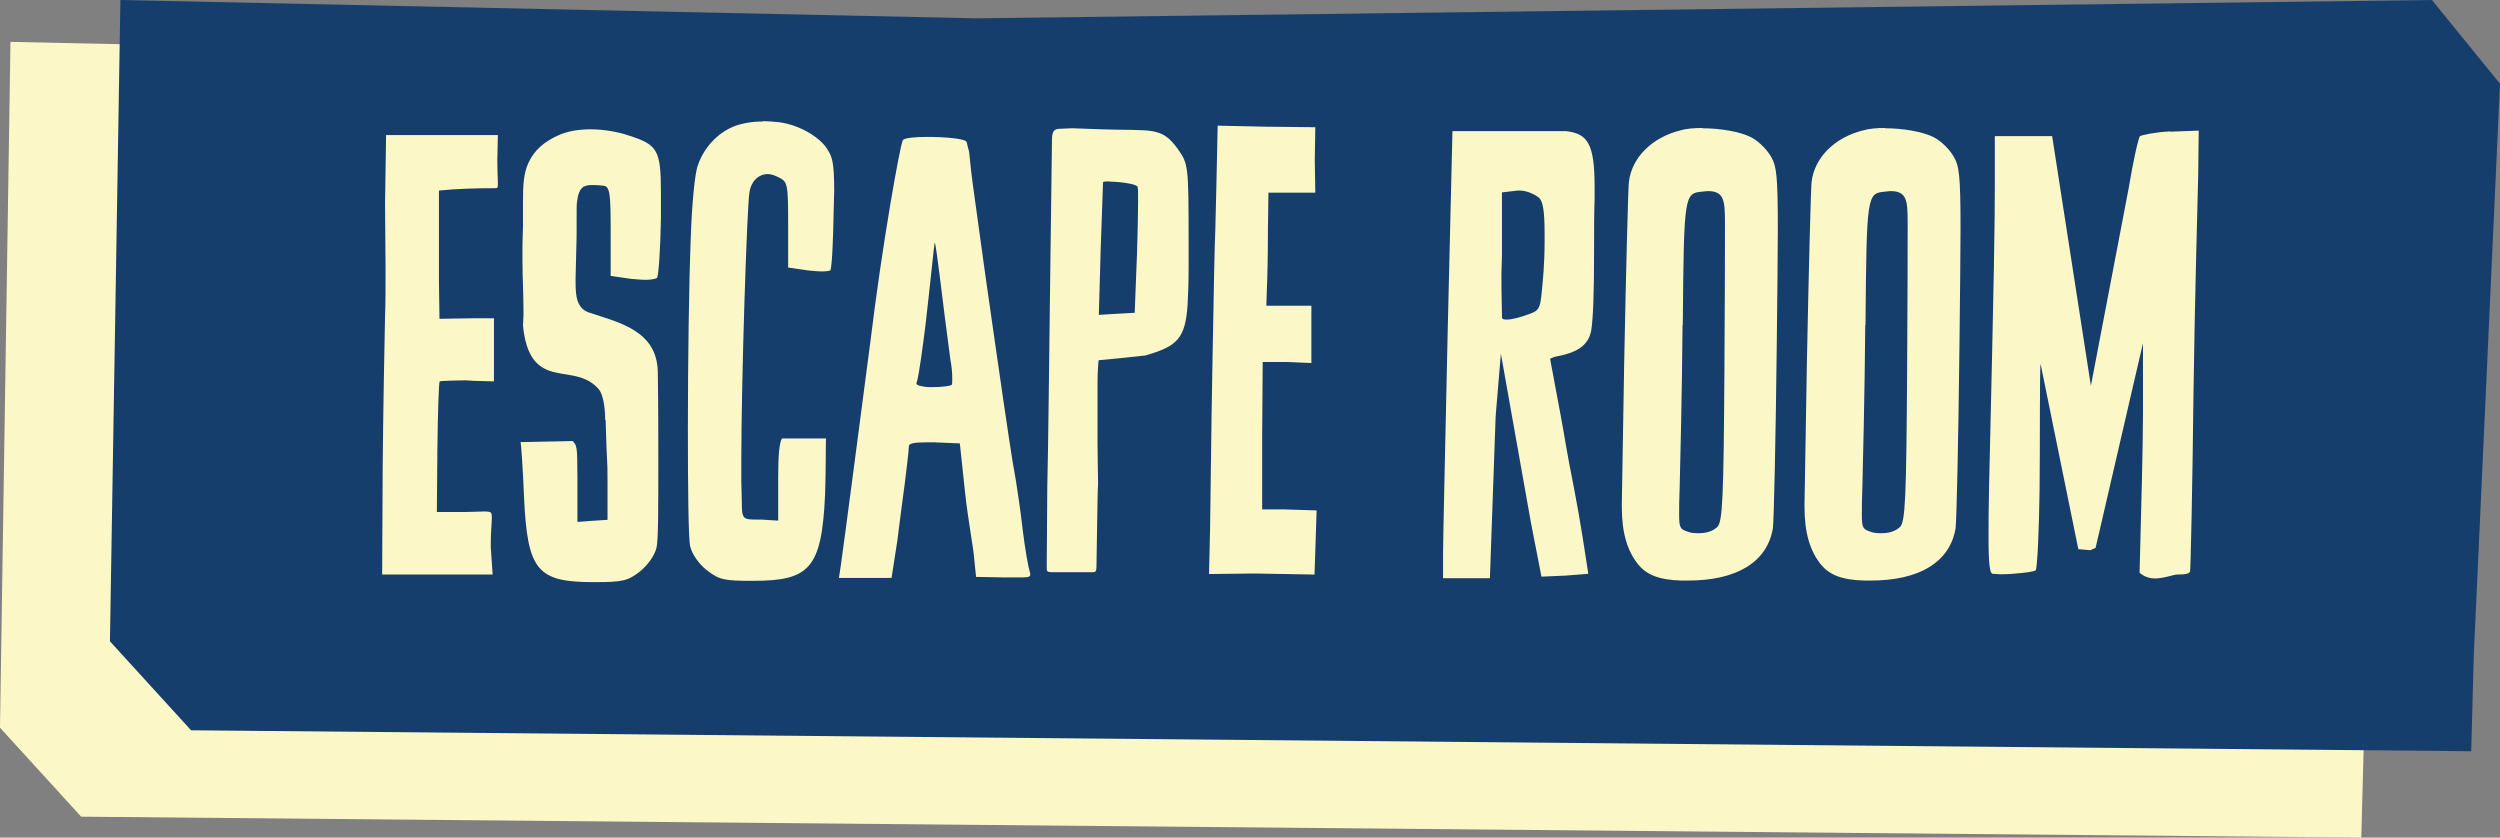
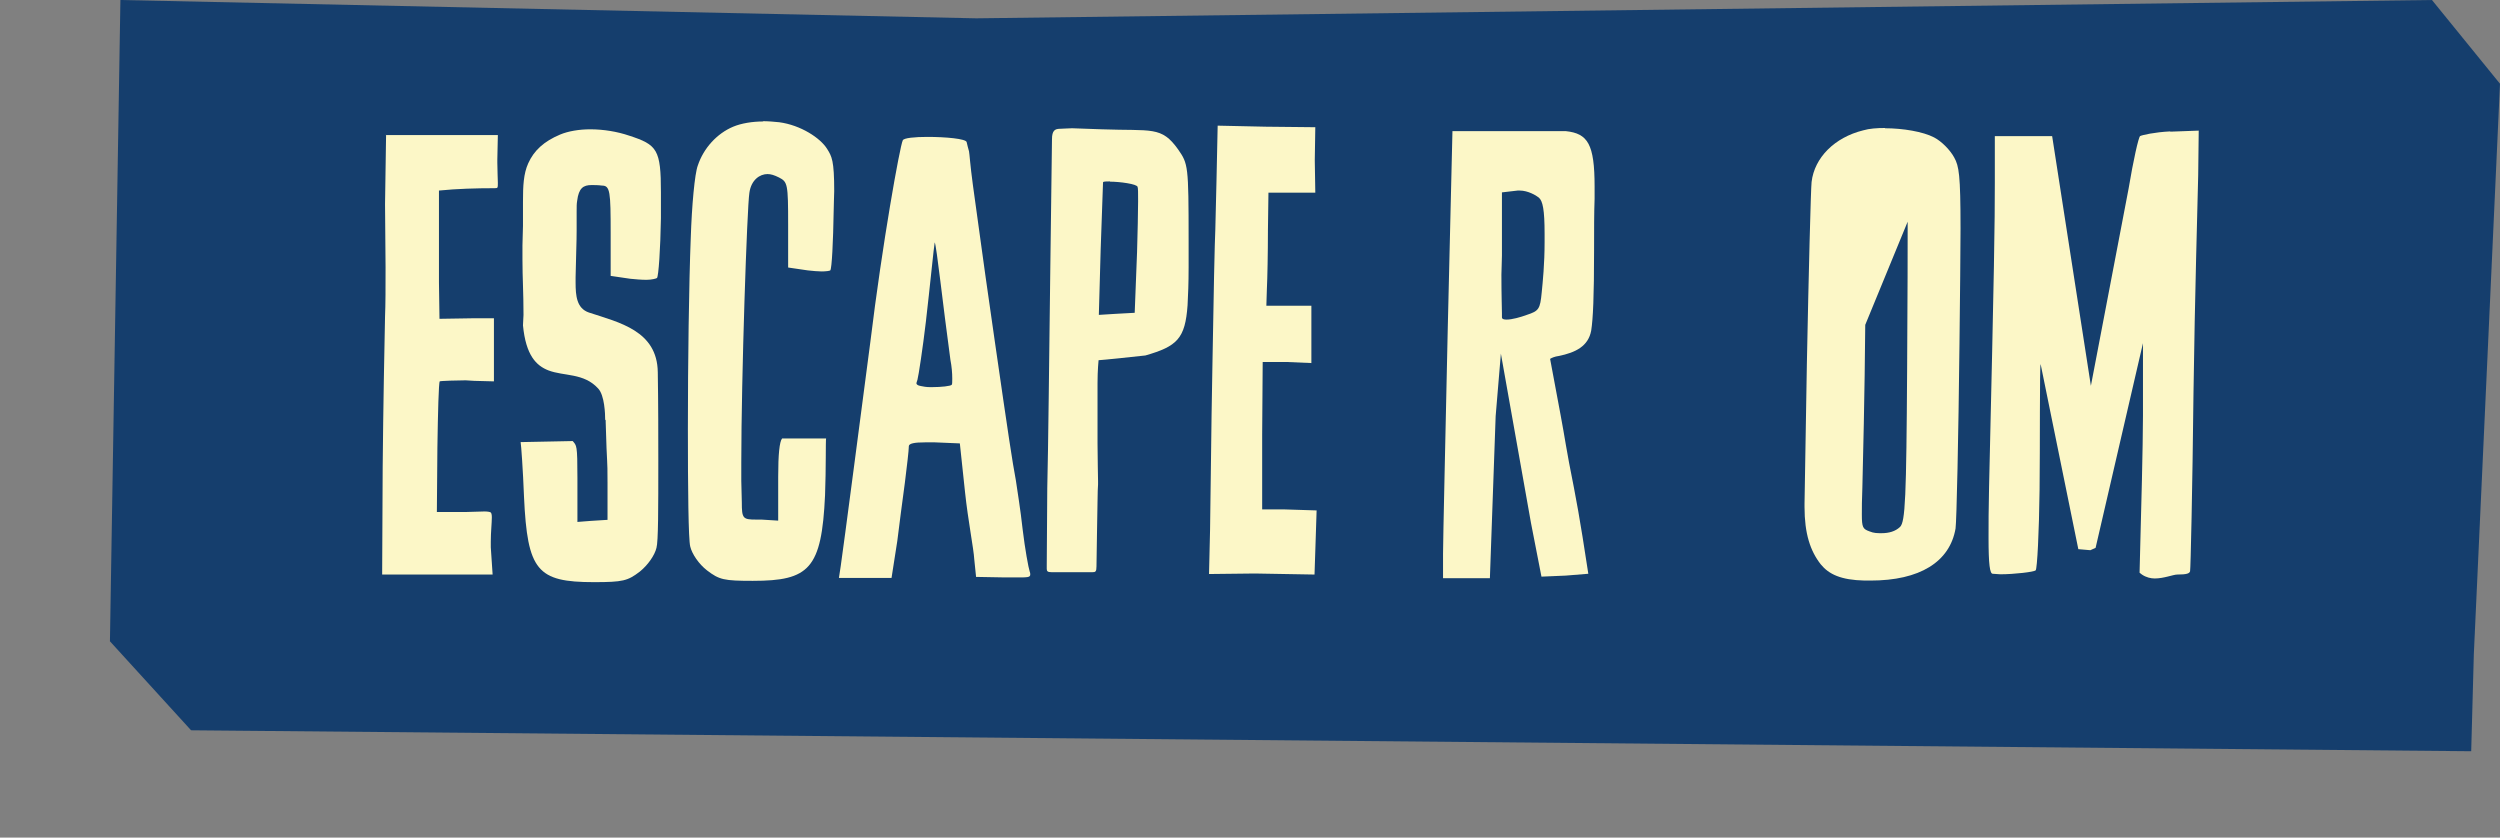
<svg xmlns="http://www.w3.org/2000/svg" id="Layer_2" viewBox="0 0 95.51 32">
  <rect x="0" y="0" width="95.51" height="32" fill="#808080" stroke="none" />
  <defs>
    <style>
      .cls-1 {
        fill: #153e6d;
      }

      .cls-2 {
        fill: #fcf7c7;
      }
    </style>
  </defs>
  <g id="Layer_1-2" data-name="Layer_1">
    <g>
      <g>
-         <polygon class="cls-2" points="90.21 32 3.1 31.2 0 27.8 .4 1.6 33.1 2.3 88.71 1.6 91.31 4.8 90.31 28.3 90.21 32" />
        <polygon class="cls-1" points="94.41 28.7 7.3 27.9 4.2 24.5 4.6 0 37.3 .7 92.91 0 95.51 3.2 94.51 25 94.41 28.7" />
      </g>
      <g>
        <path class="cls-2" d="M14.73,5.16h4.29l-.02.93v.13c0,.31.02.6.02.77,0,.09,0,.15-.02.18-.02.02-.07.02-.13.02-.66,0-1.41.02-2.1.09v3.51l.02,1.39,1.24-.02h.84v2.41l-.75-.02c-.13,0-.22-.02-.33-.02-.27,0-.97.02-.99.04-.04.04-.07,1.19-.09,2.54l-.02,2.45h1.13c.2,0,.49-.02.69-.02.13,0,.22.02.24.04.02.02.04.07.04.18,0,.22-.04.57-.04.93v.22l.07,1.04h-4.22l.02-4.11c.02-2.25.07-4.84.09-5.75.02-.44.02-1.13.02-1.88,0-.8-.02-1.66-.02-2.41l.04-2.65Z" />
        <path class="cls-2" d="M23.12,16.03c0-.2-.02-.93-.27-1.19-.55-.6-1.3-.46-1.9-.69-.46-.18-.86-.57-.97-1.72,0-.13.02-.27.02-.4,0-.88-.04-1.39-.04-2.12v-.53c0-.27.02-.51.02-.75v-.93c0-.6.02-1.06.2-1.46.22-.49.6-.84,1.22-1.1.31-.13.73-.2,1.15-.2.51,0,1.04.09,1.48.24,1.08.35,1.22.53,1.22,2.17v.99c-.02,1.19-.09,2.21-.15,2.28-.02.02-.2.07-.4.07s-.42-.02-.62-.04l-.75-.11v-1.64c0-1.57-.02-1.81-.33-1.81-.15-.02-.29-.02-.4-.02-.31,0-.49.11-.55.6-.02.11-.02.22-.02.42v.71c0,.49-.02.75-.04,1.79v.2c0,.51.04.99.51,1.15,1.15.38,2.61.69,2.63,2.28.02,1.17.02,2.45.02,3.4,0,1.79,0,3.07-.07,3.31-.07.29-.33.66-.64.91-.46.35-.64.4-1.75.4-2.17,0-2.54-.44-2.67-3.25-.04-1.04-.11-2.01-.13-2.1l1.99-.04c.15.18.18.13.18,1.41v1.68l.51-.04.64-.04v-1.41c0-1.08-.02-.49-.07-2.32v-.07Z" />
        <path class="cls-2" d="M29.15,4.63c.2,0,.42.02.62.04.82.11,1.57.6,1.83,1.02.18.29.27.44.27,1.61,0,.22-.02.46-.02.75-.02,1.19-.07,2.21-.13,2.28-.02.02-.18.04-.33.04s-.33-.02-.53-.04l-.75-.11v-1.63c0-1.57-.02-1.64-.35-1.81-.18-.09-.31-.13-.44-.13-.29,0-.62.22-.69.71-.09.55-.31,7.09-.31,10.3v.71l.02.82c0,.62.04.66.55.66h.2l.64.04v-1.68q0-1.28.15-1.46h1.68c-.02.09,0,1.13-.04,2.17-.13,2.81-.6,3.27-2.76,3.27-1.1,0-1.28-.04-1.75-.4-.31-.24-.57-.62-.64-.91-.07-.26-.09-2.19-.09-4.51,0-2.52.04-5.52.11-7.29.04-1.22.15-2.45.27-2.76.22-.66.73-1.22,1.35-1.48.31-.13.73-.2,1.15-.2Z" />
        <path class="cls-2" d="M35.43,5.23c.69,0,1.48.07,1.5.2.02.11.07.27.09.35.02.09.04.49.15,1.3l.29,2.1c.04.33.29,2.08.55,3.89.53,3.67.66,4.53.8,5.28.04.29.18,1.13.26,1.88.09.75.22,1.46.27,1.61.02.04.02.09.02.11,0,.11-.11.11-.51.11h-.46l-1.1-.02-.07-.68c-.02-.38-.24-1.5-.35-2.54l-.2-1.88-.95-.04h-.38c-.4,0-.62.04-.62.15v.02c0,.13-.07.73-.15,1.37-.09.66-.22,1.66-.29,2.23l-.22,1.41h-2.01l.07-.46c.07-.44.91-6.87,1.13-8.55.46-3.78,1.13-7.49,1.24-7.71.04-.09.46-.13.95-.13ZM35.38,12.23c-.13,1.1-.29,2.14-.33,2.28-.02.07-.04.11-.04.13,0,.04.04.09.18.11.09.02.2.04.35.04h.07c.35,0,.71-.04.75-.09.02-.02.02-.11.02-.24,0-.2-.02-.46-.07-.71-.29-2.12-.53-4.37-.6-4.49-.02.04-.2,1.86-.33,2.96Z" />
        <path class="cls-2" d="M41.97,13.76s-.04.38-.04.88v2.3c0,.62.02,1.17.02,1.44v.13c-.02.16-.02,1-.04,1.83l-.02,1.3c0,.2-.04.22-.15.22h-1.57c-.15,0-.18-.04-.18-.13v-.13l.02-2.96c.04-1.61.07-4.86.11-7.91l.07-5.41c0-.33.11-.4.31-.4.13,0,.29-.02.46-.02l1.13.04c1.92.07,2.28-.13,2.92.77.38.55.4.6.4,3.47v1.04c0,.6-.02,1.06-.04,1.44-.09,1.28-.4,1.57-1.61,1.92-.18.02-1.68.18-1.77.18ZM42.41,6.93c-.15,0-.27,0-.27.04,0,.02-.04,1.19-.09,2.56l-.07,2.5.64-.04.73-.04.09-2.32c.02-.77.04-1.48.04-1.94,0-.31,0-.51-.02-.55-.02-.11-.68-.2-1.06-.2Z" />
        <path class="cls-2" d="M48.44,8.83c0,.79-.02,1.83-.04,2.21l-.02.64h1.72v2.19l-.93-.04h-.93l-.02,2.78v2.85h.8l1.28.04-.04,1.24-.04,1.21-2.28-.04-1.75.02.04-1.72c.02-.95.04-3.76.09-6.28.04-2.52.09-4.82.11-5.15.02-.73.07-2.92.09-3.98l1.83.04,1.9.02-.02,1.26.02,1.24h-1.79l-.02,1.46Z" />
        <path class="cls-2" d="M55.49,5.01h4.33c.84.09,1.1.49,1.1,2.12v.46c-.02.53-.02,1.19-.02,1.97,0,1.77-.04,2.63-.11,3.07-.11.6-.6.84-1.24.97-.15.02-.27.07-.33.11l.4,2.14c.18.95.2,1.24.51,2.78.09.46.24,1.3.33,1.88l.22,1.41-.86.07-.93.04-.4-2.05-1.15-6.47-.2,2.39-.22,6.19h-1.79v-.93c0-.51.09-4.38.18-8.6l.18-7.56ZM58.07,7.28h-.09l-.6.07v2.41c0,.27-.02.51-.02.73,0,.82.02,1.28.02,1.48v.15c0,.07.07.09.18.09.2,0,.53-.09.77-.18.46-.15.51-.22.57-.86.04-.4.11-1.08.11-1.92v-.31c0-.93-.07-1.26-.22-1.39-.11-.09-.42-.27-.73-.27Z" />
-         <path class="cls-2" d="M65.03,4.9c.69,0,1.46.13,1.88.35.29.15.62.49.77.77.18.33.24.64.24,2.72,0,.99-.02,2.39-.04,4.38-.04,3.62-.11,6.78-.15,7.07-.22,1.28-1.37,1.99-3.25,1.99h-.22c-.91-.02-1.37-.24-1.68-.62-.4-.51-.62-1.17-.62-2.19v-.13l.09-5.37c.07-3.54.15-6.65.18-6.92.11-.93.88-1.7,1.97-1.97.24-.07.53-.09.84-.09ZM64.28,12.41c-.02,2.61-.09,5.39-.11,6.21-.02.46-.02.79-.02,1.04,0,.49.04.55.29.64.16.07.31.07.46.07.29,0,.53-.07.71-.24.2-.2.24-1.1.27-6.03.02-3,.02-4.6.02-5.41v-.22c0-.82-.04-1.17-.66-1.17-.07,0-.13.02-.2.02-.69.07-.71.07-.75,5.1Z" />
-         <path class="cls-2" d="M72.01,4.9c.69,0,1.46.13,1.88.35.29.15.62.49.77.77.18.33.24.64.24,2.72,0,.99-.02,2.39-.04,4.38-.04,3.62-.11,6.78-.15,7.07-.22,1.28-1.37,1.99-3.25,1.99h-.22c-.91-.02-1.37-.24-1.68-.62-.4-.51-.62-1.17-.62-2.19v-.13l.09-5.37c.07-3.54.15-6.65.18-6.92.11-.93.88-1.7,1.97-1.97.24-.07.53-.09.84-.09ZM71.26,12.41c-.02,2.61-.09,5.39-.11,6.21-.02.46-.02.79-.02,1.04,0,.49.04.55.29.64.16.07.31.07.46.07.29,0,.53-.07.71-.24.2-.2.24-1.1.27-6.03.02-3,.02-4.6.02-5.41v-.22c0-.82-.04-1.17-.66-1.17-.07,0-.13.02-.2.02-.69.07-.71.07-.75,5.1Z" />
+         <path class="cls-2" d="M72.01,4.9c.69,0,1.46.13,1.88.35.29.15.62.49.77.77.18.33.24.64.24,2.72,0,.99-.02,2.39-.04,4.38-.04,3.62-.11,6.78-.15,7.07-.22,1.28-1.37,1.99-3.25,1.99h-.22c-.91-.02-1.37-.24-1.68-.62-.4-.51-.62-1.17-.62-2.19v-.13l.09-5.37c.07-3.54.15-6.65.18-6.92.11-.93.88-1.7,1.97-1.97.24-.07.53-.09.84-.09ZM71.26,12.41c-.02,2.61-.09,5.39-.11,6.21-.02.46-.02.79-.02,1.04,0,.49.04.55.29.64.16.07.31.07.46.07.29,0,.53-.07.71-.24.2-.2.24-1.1.27-6.03.02-3,.02-4.6.02-5.41v-.22Z" />
        <path class="cls-2" d="M82.92,5.03l1.08-.04-.02,1.7c-.02.93-.13,4.66-.18,8.33-.04,3.67-.11,6.72-.13,6.8-.02.09-.13.13-.49.13-.15,0-.51.15-.86.15-.15,0-.33-.04-.49-.15l-.09-.07.09-3.54c.02-.97.04-1.83.04-2.45v-2.78l-1.81,7.82-.2.09-.46-.04-1.44-7.07c-.04.09-.02,3.16-.04,4.79s-.09,3.03-.15,3.09-.82.15-1.35.15c-.11,0-.2-.02-.29-.02-.11,0-.16-.35-.16-1.37,0-.49,0-1.11.02-1.94.2-8.55.22-10.01.22-11.64v-1.77h2.19l1.48,9.54,1.44-7.53c.18-1.08.38-1.97.44-2.01.07-.04.55-.15,1.15-.18Z" />
      </g>
    </g>
  </g>
</svg>